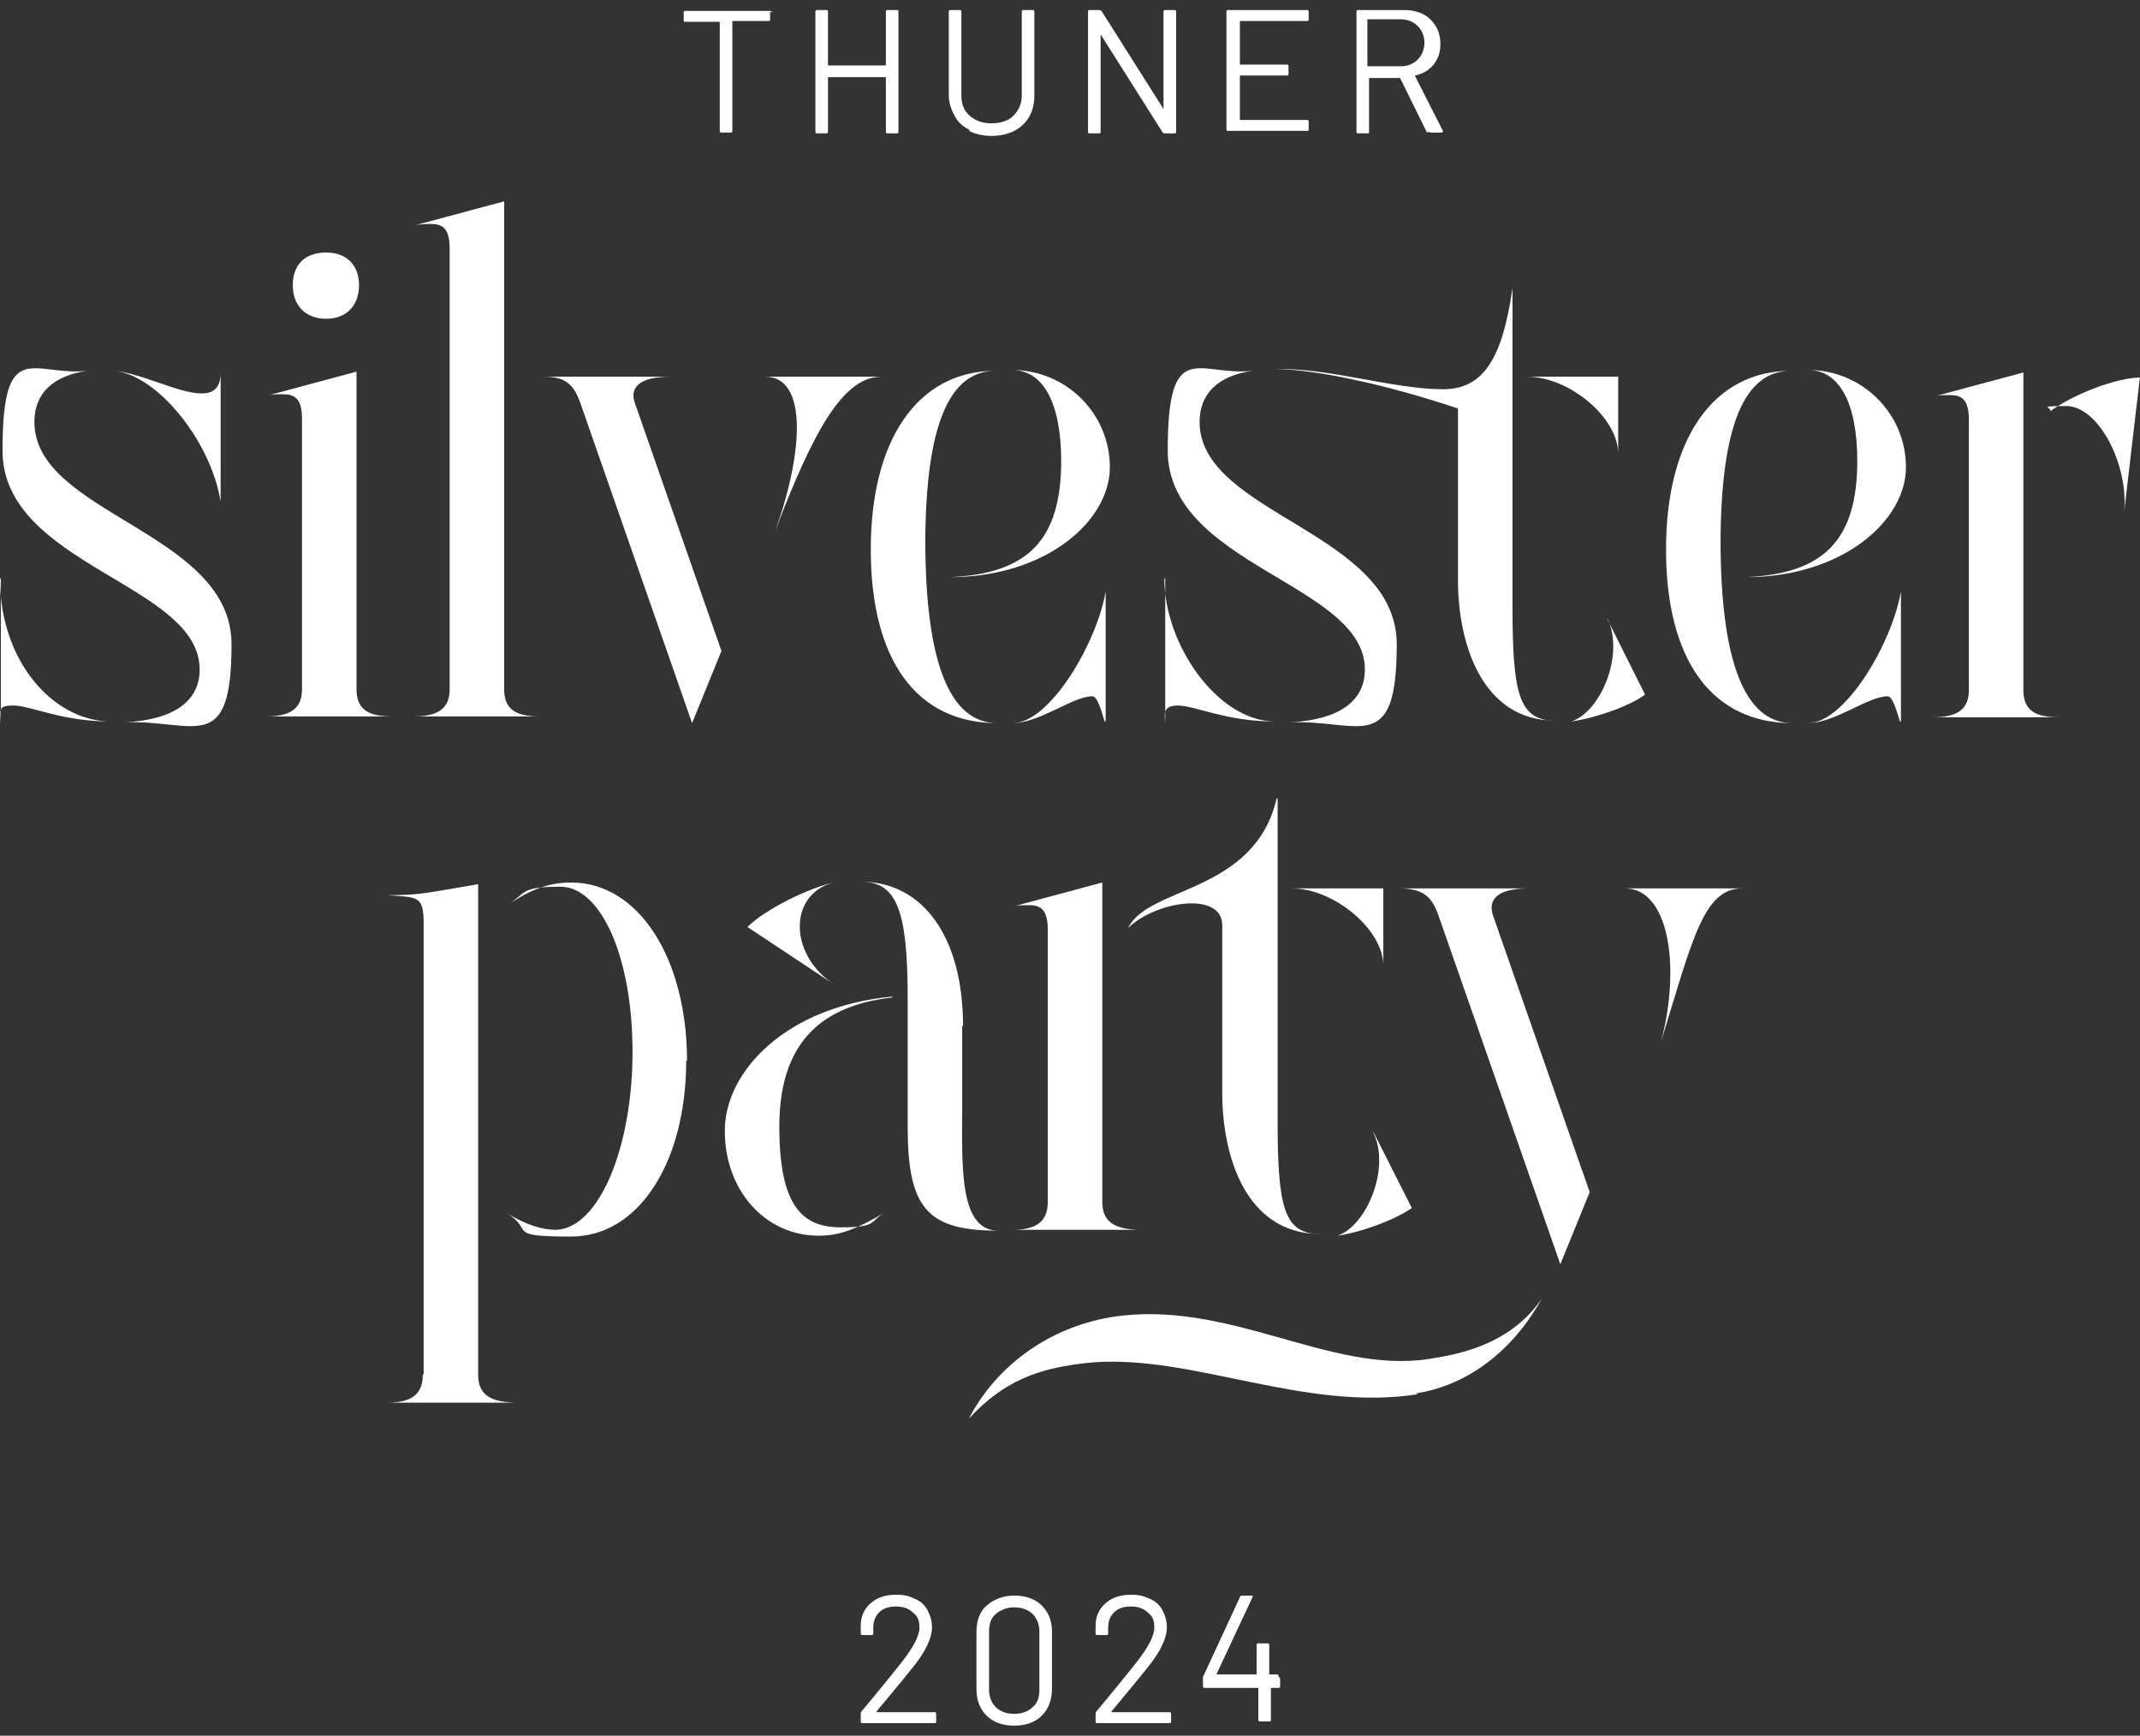
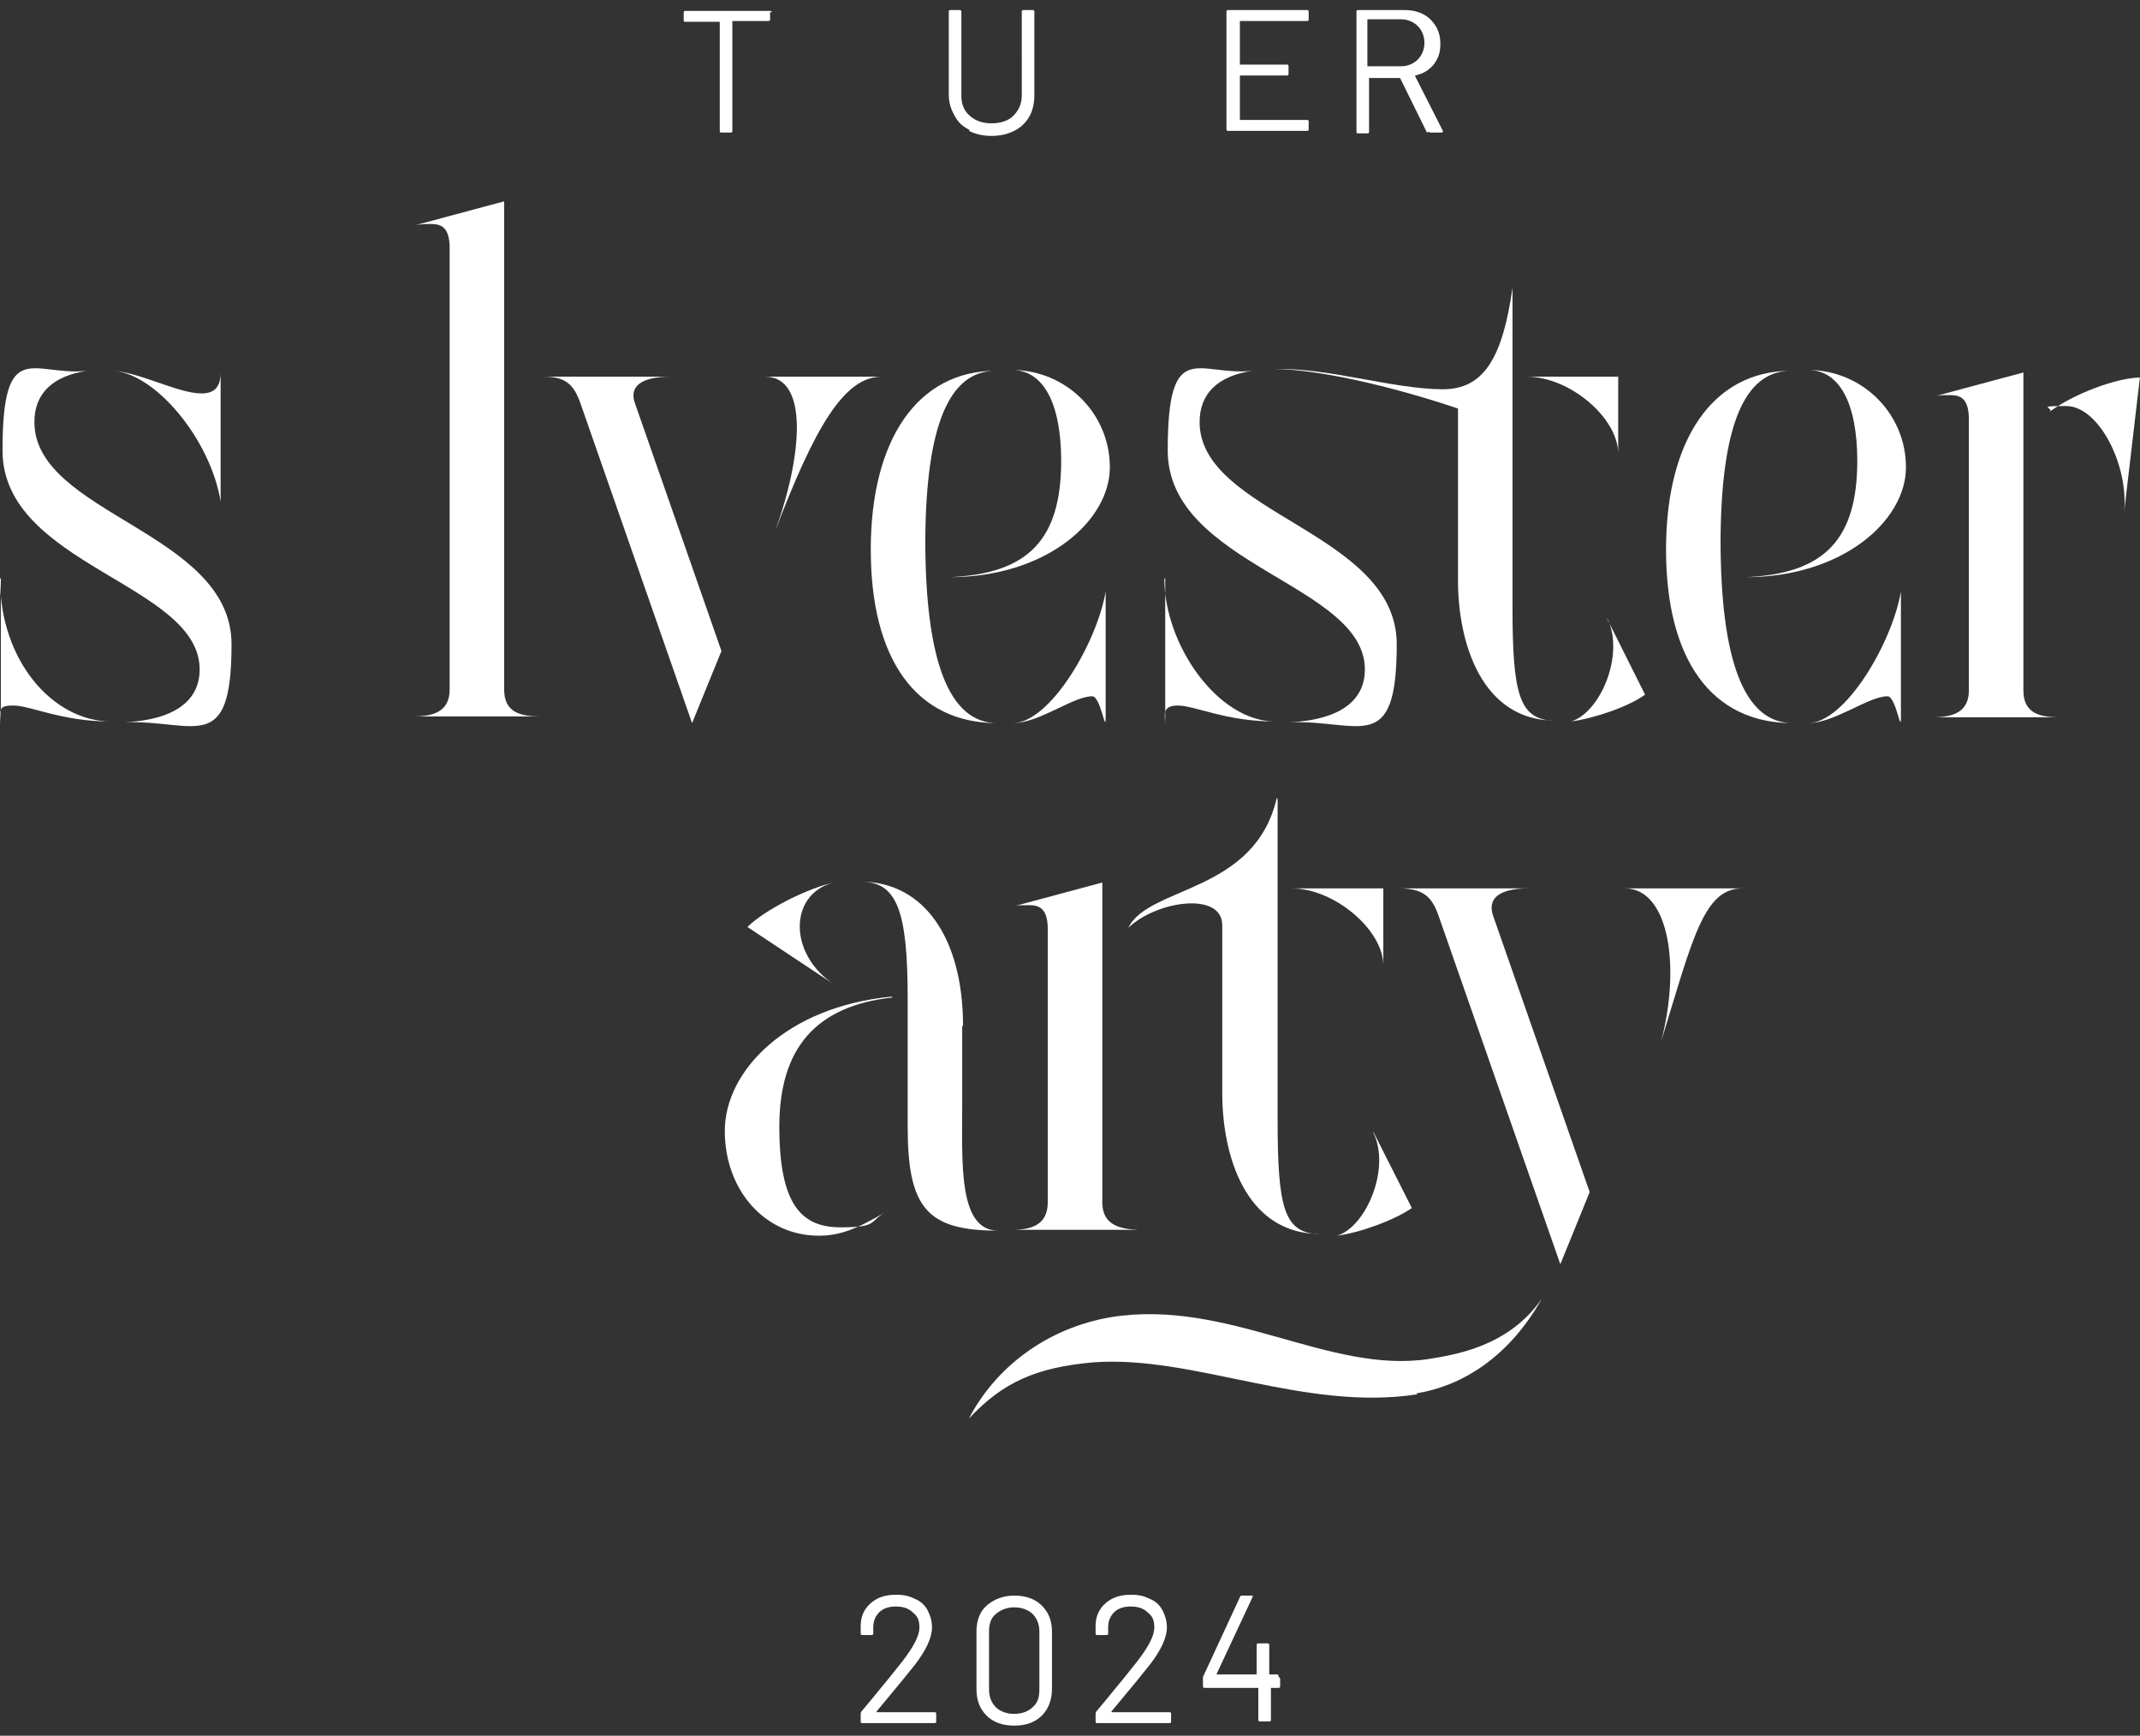
<svg xmlns="http://www.w3.org/2000/svg" version="1.1" viewBox="0 0 255.1 206.9">
  <rect x="0" y="0" width="255.1" height="206.9" fill="#333333" stroke="none" />
  <defs>
    <style>
      .cls-1 {
        fill: #fff;
      }
    </style>
  </defs>
  <g>
    <g id="Ebene_1">
      <g>
        <path class="cls-1" d="M91.8,1.4v.9c0,.1,0,.2-.2.2h-4.3c0,0,0,0,0,0v13.1c0,.1,0,.2-.2.2h-1.1c-.1,0-.2,0-.2-.2V2.6c0,0,0,0,0,0h-4.1c-.1,0-.2,0-.2-.2v-.9c0-.1,0-.2.2-.2h10.1c.1,0,.2,0,.2.2Z" />
-         <path class="cls-1" d="M105.8,1.2h1.1c.1,0,.2,0,.2.2v14.3c0,.1,0,.2-.2.2h-1.1c-.1,0-.2,0-.2-.2v-6.5c0,0,0,0,0,0h-6.9c0,0,0,0,0,0v6.5c0,.1,0,.2-.2.2h-1.1c-.1,0-.2,0-.2-.2V1.4c0-.1,0-.2.2-.2h1.1c.1,0,.2,0,.2.2v6.4c0,0,0,0,0,0h6.9c0,0,0,0,0,0V1.4c0-.1,0-.2.2-.2Z" />
        <path class="cls-1" d="M115.6,15.5c-.8-.4-1.4-.9-1.8-1.7-.4-.7-.7-1.5-.7-2.5V1.4c0-.1,0-.2.2-.2h1.1c.1,0,.2,0,.2.2v10c0,1,.3,1.8,1,2.4.7.6,1.5.9,2.6.9s2-.3,2.6-.9,1-1.4,1-2.4V1.4c0-.1,0-.2.2-.2h1.1c.1,0,.2,0,.2.2v10c0,.9-.2,1.8-.6,2.5-.4.7-1,1.3-1.8,1.7s-1.7.6-2.7.6-1.9-.2-2.7-.6Z" />
-         <path class="cls-1" d="M138.9,1.2h1.1c.1,0,.2,0,.2.2v14.3c0,.1,0,.2-.2.2h-1.1c-.1,0-.2,0-.3-.1l-7.4-11.7s0,0,0,0c0,0,0,0,0,0v11.6c0,.1,0,.2-.2.2h-1.1c-.1,0-.2,0-.2-.2V1.4c0-.1,0-.2.2-.2h1.1c.1,0,.2,0,.3.1l7.4,11.7s0,0,0,0c0,0,0,0,0,0V1.4c0-.1,0-.2.2-.2Z" />
        <path class="cls-1" d="M155.8,2.5h-8c0,0,0,0,0,0v5.2c0,0,0,0,0,0h5.6c.1,0,.2,0,.2.2v.9c0,.1,0,.2-.2.2h-5.6c0,0,0,0,0,0v5.3c0,0,0,0,0,0h8c.1,0,.2,0,.2.2v.9c0,.1,0,.2-.2.2h-9.4c-.1,0-.2,0-.2-.2V1.4c0-.1,0-.2.2-.2h9.4c.1,0,.2,0,.2.2v.9c0,.1,0,.2-.2.2Z" />
        <path class="cls-1" d="M170.1,15.8l-3.2-6.5s0,0,0,0h-3.7c0,0,0,0,0,0v6.4c0,.1,0,.2-.2.2h-1.1c-.1,0-.2,0-.2-.2V1.4c0-.1,0-.2.2-.2h5.6c1.2,0,2.3.4,3,1.1.8.8,1.2,1.7,1.2,2.9s-.3,1.8-.8,2.5c-.6.7-1.3,1.1-2.2,1.3,0,0,0,0,0,.1l3.3,6.5s0,0,0,.1c0,0,0,.1-.2.1h-1.2c-.1,0-.2,0-.3-.1ZM163,2.6v5.3c0,0,0,0,0,0h4c.8,0,1.5-.3,2-.8.5-.5.8-1.2.8-2s-.3-1.5-.8-2c-.5-.5-1.2-.8-2-.8h-4c0,0,0,0,0,0Z" />
        <path class="cls-1" d="M0,69c0,9.8,6.3,16.9,13.1,17-5.7,0-9.5-1.9-11.5-1.9s-1.5.6-1.5,2.2v-17.4ZM4.1,50.3c0,11,23.5,13.1,23.5,26.5s-4.4,9-12.7,9.3c5.8-.3,8.9-2.5,8.9-6.3,0-10.2-23.5-12.4-23.5-26.1s3.7-8.8,10.1-9.5c-4.1.6-6.3,2.7-6.3,6.1ZM24,46.9c1.4,0,2.3-.6,2.3-2.5v15.4c-1.2-7.5-8-15.6-13.1-15.6,3.1,0,8,2.7,10.8,2.7Z" />
-         <path class="cls-1" d="M36,82.2v-32.3c0-2.4-.9-2.9-2.2-2.9s-1.4,0-2.1.2l10.8-2.9v37.9c0,2.7,1.9,3.2,4.3,3.2h-15.1c2.4,0,4.3-.6,4.3-3.2ZM38.9,30.1c2.4,0,3.9,1.5,3.9,3.9s-1.5,4-3.9,4-4-1.5-4-4,1.5-3.9,4-3.9Z" />
        <path class="cls-1" d="M51.4,26.7c-.6,0-1.4,0-2.1.2l10.8-2.9v58.2c0,2.7,1.9,3.2,4.3,3.2h-15.1c2.4,0,4.3-.6,4.3-3.2V29.6c0-2.4-.9-2.9-2.2-2.9Z" />
        <path class="cls-1" d="M64.8,44.9h15.1c-2.6,0-5.1.7-4.2,3.2l10.3,29.5-3.5,8.6-13.3-38.1c-.8-2.3-1.8-3.2-4.4-3.2ZM105.1,44.9c-4.5,0-8,6.1-12.7,18.4,3.3-9.1,4-18.4-1.2-18.4h14Z" />
        <path class="cls-1" d="M118.7,44.2c-5.6,0-8.3,6.6-8.4,20.1,0,14.4,2.8,21.9,8.6,21.9-9.7,0-15.1-7.6-15.1-20.7s5.6-21.3,14.9-21.3ZM126.5,55c0-6.9-2.1-10.9-5.9-10.9,6.5,0,11.7,5.2,11.7,11.6s-7.6,13.1-19.1,13.1c9.4-.4,13.3-4.5,13.3-13.9ZM131.8,70.5v15.1c0,1.9-.6-2.6-1.6-2.6-2.3,0-6.3,3.2-9.5,3.2,4.5,0,10.1-9.7,11.1-15.7Z" />
        <path class="cls-1" d="M138.8,69c0,7.8,6.3,16.9,13.1,17-5.7,0-9.5-1.9-11.5-1.9s-1.5,1.3-1.5,2.2v-17.4ZM149.3,44.2c-4.1.6-6.3,2.7-6.3,6.1,0,11,23.5,13.1,23.5,26.5s-4.4,9-12.7,9.3c5.8-.3,8.9-2.5,8.9-6.3,0-10.2-23.5-12.4-23.5-26.1s3.7-8.8,10.1-9.5ZM172,46.4c4.8,0,7.1-3.6,8.3-12.1v38.1c0,10.2.8,13.1,4.5,13.5.4,0,1.5,0,1.1,0h-.5c-8.8,0-11.6-9.3-11.6-16.7v-20.5c-8.3-2.8-17-4.7-21.8-4.7,6.3-.2,14.1,2.4,20,2.4ZM192.9,44.9v9.2c0-4.3-5.8-9.2-10.9-9.2h10.9ZM191.6,73.8l4.5,9c-1.9,1.4-5.9,2.8-8.8,3.2,3.5-1.1,6.4-8,4.3-12.3Z" />
        <path class="cls-1" d="M213.5,44.2c-5.6,0-8.3,6.6-8.4,20.1,0,14.4,2.8,21.9,8.6,21.9-9.7,0-15.1-7.6-15.1-20.7s5.6-21.3,14.9-21.3ZM221.4,55c0-6.9-2.1-10.9-5.9-10.9,6.5,0,11.7,5.2,11.7,11.6s-7.6,13.1-19.1,13.1c9.4-.4,13.3-4.5,13.3-13.9ZM226.6,70.5v15.1c0,1.9-.6-2.6-1.6-2.6-2.3,0-6.3,3.2-9.5,3.2,4.5,0,10.1-9.7,11.1-15.7Z" />
        <path class="cls-1" d="M245.5,85.5h-15.1c2.4,0,4.3-.6,4.3-3.2v-32.3c0-2.4-.9-2.9-2.2-2.9s-1.4,0-2.1.2l10.8-2.9v37.9c0,2.7,1.9,3.2,4.3,3.2ZM255.1,44.9l-1.9,16.2c.6-5.6-3-12.7-6.9-12.7s-1.3.2-2,.7h0c2.8-2.1,8-4.1,10.9-4.1ZM253.3,61.1v.3-.3Z" />
-         <path class="cls-1" d="M50.5,163.8v-53.8c0-3.3-.8-3-4.3-3.3,3.9,0,4.3-.2,10.8-1.3v58.5c0,2.7,2,3.2,4.3,3.3h-15.2c2.4,0,4.3-.6,4.3-3.3ZM81.8,126.4c0,12.2-5.7,21-13.7,21s-4.3-.7-7.7-2.8c2.3,1.4,4.2,2,5.9,2,5.1-.2,9.1-9.8,9.1-21.2s-3.8-19.7-8.6-19.7-4,.7-6.3,2.2c2.9-2,5.1-2.7,7.6-2.7,8,0,13.8,9,13.8,21.3Z" />
        <path class="cls-1" d="M106.4,118.9c-9.1,1-13.5,6-13.5,15.4s2.7,12,7.3,12,3.3-.7,5.5-1.9c-3.7,2.2-5.7,2.9-8.1,2.9-6.4,0-11.2-5.4-11.2-12.5s7.3-14.8,19.9-16ZM99.8,105.1c-5.8,1.1-6,8.6-.3,12.3l-10.4-6.9c2-2,7.2-4.7,10.7-5.4ZM114.7,122.3v9.3c0,7-.5,15.1,4.3,15.1-8.5,0-10.8-2.7-10.8-12.4v-15.3c0-10.5-1.3-13.9-5.6-13.9,7.5,0,12.2,6.7,12.2,17.2Z" />
        <path class="cls-1" d="M135.8,146.6h-15.2c2.4,0,4.3-.6,4.3-3.3v-32.5c0-2.4-.9-2.9-2.2-2.9s-1.4,0-2.1.2l10.8-2.9v38.1c0,2.7,2,3.2,4.3,3.3ZM152.3,95.3v38.3c0,10.3.8,13.1,4.5,13.5.4,0,1.5,0,1.1,0h-.5c-8.9,0-11.7-9.3-11.7-16.8v-20c0-4.1-7.9-2.9-11.2.3,2.4-5,15.1-4.1,17.7-15.5ZM164.9,105.9v9.2c0-4.3-5.9-9.2-10.9-9.2h10.9ZM163.7,134.9l4.6,9.1c-2,1.4-6,2.9-8.9,3.3,3.5-1.1,6.4-8.1,4.3-12.3Z" />
        <path class="cls-1" d="M169,166.2c-13.5,2.1-26.7-4.7-38.7-3.8-6.8.6-10.8,2.4-14.8,6.7,3.1-6,9.2-10.8,17-12.1,13.9-2.2,25.9,6.8,37.8,5,3-.5,9.5-1.4,13.5-7.2-4.1,7.3-9.9,10.5-15,11.3ZM182.2,105.9c-2.6,0-5.1.7-4.2,3.3l11.5,32.9-3.5,8.6-14.5-41.5c-.8-2.3-1.8-3.2-4.4-3.3h15.2ZM207.7,105.9c-4.6,0-5.9,5.9-9.7,18.3,2.4-9.1.9-18.3-4.3-18.3h14Z" />
      </g>
      <g>
        <path class="cls-1" d="M104.6,204.1h6.8c.1,0,.2,0,.2.2v.9c0,.1,0,.2-.2.2h-8.6c-.1,0-.2,0-.2-.2v-.9c0,0,0-.2.1-.3.5-.6,1.6-1.9,3.3-4l1.6-2c1.3-1.7,2-3,2-4s-.3-1.4-.8-1.8c-.5-.5-1.2-.7-2-.7s-1.5.2-2,.7c-.5.5-.7,1.1-.7,1.8v.7c0,.1,0,.2-.2.2h-1.1c-.1,0-.2,0-.2-.2v-.9c0-1.1.4-2,1.2-2.7.8-.7,1.8-1,3-1s1.6.2,2.3.5c.7.3,1.2.8,1.5,1.4s.5,1.2.5,2c0,1.2-.7,2.7-2,4.4-.7.9-2.1,2.6-4.1,5l-.5.6c0,0,0,.1,0,.1Z" />
        <path class="cls-1" d="M117.6,204.5c-.8-.8-1.2-1.8-1.2-3.2v-6.8c0-1.3.4-2.4,1.2-3.1s1.9-1.2,3.3-1.2,2.5.4,3.3,1.2,1.2,1.8,1.2,3.1v6.8c0,1.3-.4,2.4-1.2,3.2-.8.8-1.9,1.2-3.3,1.2s-2.5-.4-3.3-1.2ZM123.1,203.5c.6-.5.8-1.2.8-2.1v-6.9c0-.9-.3-1.6-.8-2.1s-1.3-.8-2.2-.8-1.6.3-2.2.8-.8,1.2-.8,2.1v6.9c0,.9.3,1.6.8,2.1s1.3.8,2.2.8,1.7-.3,2.2-.8Z" />
        <path class="cls-1" d="M132.6,204.1h6.8c.1,0,.2,0,.2.2v.9c0,.1,0,.2-.2.2h-8.6c-.1,0-.2,0-.2-.2v-.9c0,0,0-.2.1-.3.5-.6,1.6-1.9,3.3-4l1.6-2c1.3-1.7,2-3,2-4s-.3-1.4-.8-1.8c-.5-.5-1.2-.7-2-.7s-1.5.2-2,.7c-.5.5-.7,1.1-.7,1.8v.7c0,.1,0,.2-.2.2h-1.1c-.1,0-.2,0-.2-.2v-.9c0-1.1.4-2,1.2-2.7.8-.7,1.8-1,3-1s1.6.2,2.3.5c.7.3,1.2.8,1.5,1.4s.5,1.2.5,2c0,1.2-.7,2.7-2,4.4-.7.9-2.1,2.6-4.1,5l-.5.6c0,0,0,.1,0,.1Z" />
        <path class="cls-1" d="M152.6,200.1v.9c0,.1,0,.2-.2.2h-.9c0,0,0,0,0,0v3.8c0,.1,0,.2-.2.2h-1.1c-.1,0-.2,0-.2-.2v-3.8c0,0,0,0,0,0h-6.4c-.1,0-.2,0-.2-.2v-.8c0,0,0-.2,0-.3l4.4-9.5c0-.1.1-.2.2-.2h1.1c0,0,.1,0,.2,0s0,.1,0,.2l-4.3,9.2s0,0,0,0,0,0,0,0h4.8c0,0,0,0,0,0v-3.5c0-.1,0-.2.2-.2h1.1c.1,0,.2,0,.2.2v3.5c0,0,0,0,0,0h.9c.1,0,.2,0,.2.2Z" />
      </g>
    </g>
  </g>
</svg>